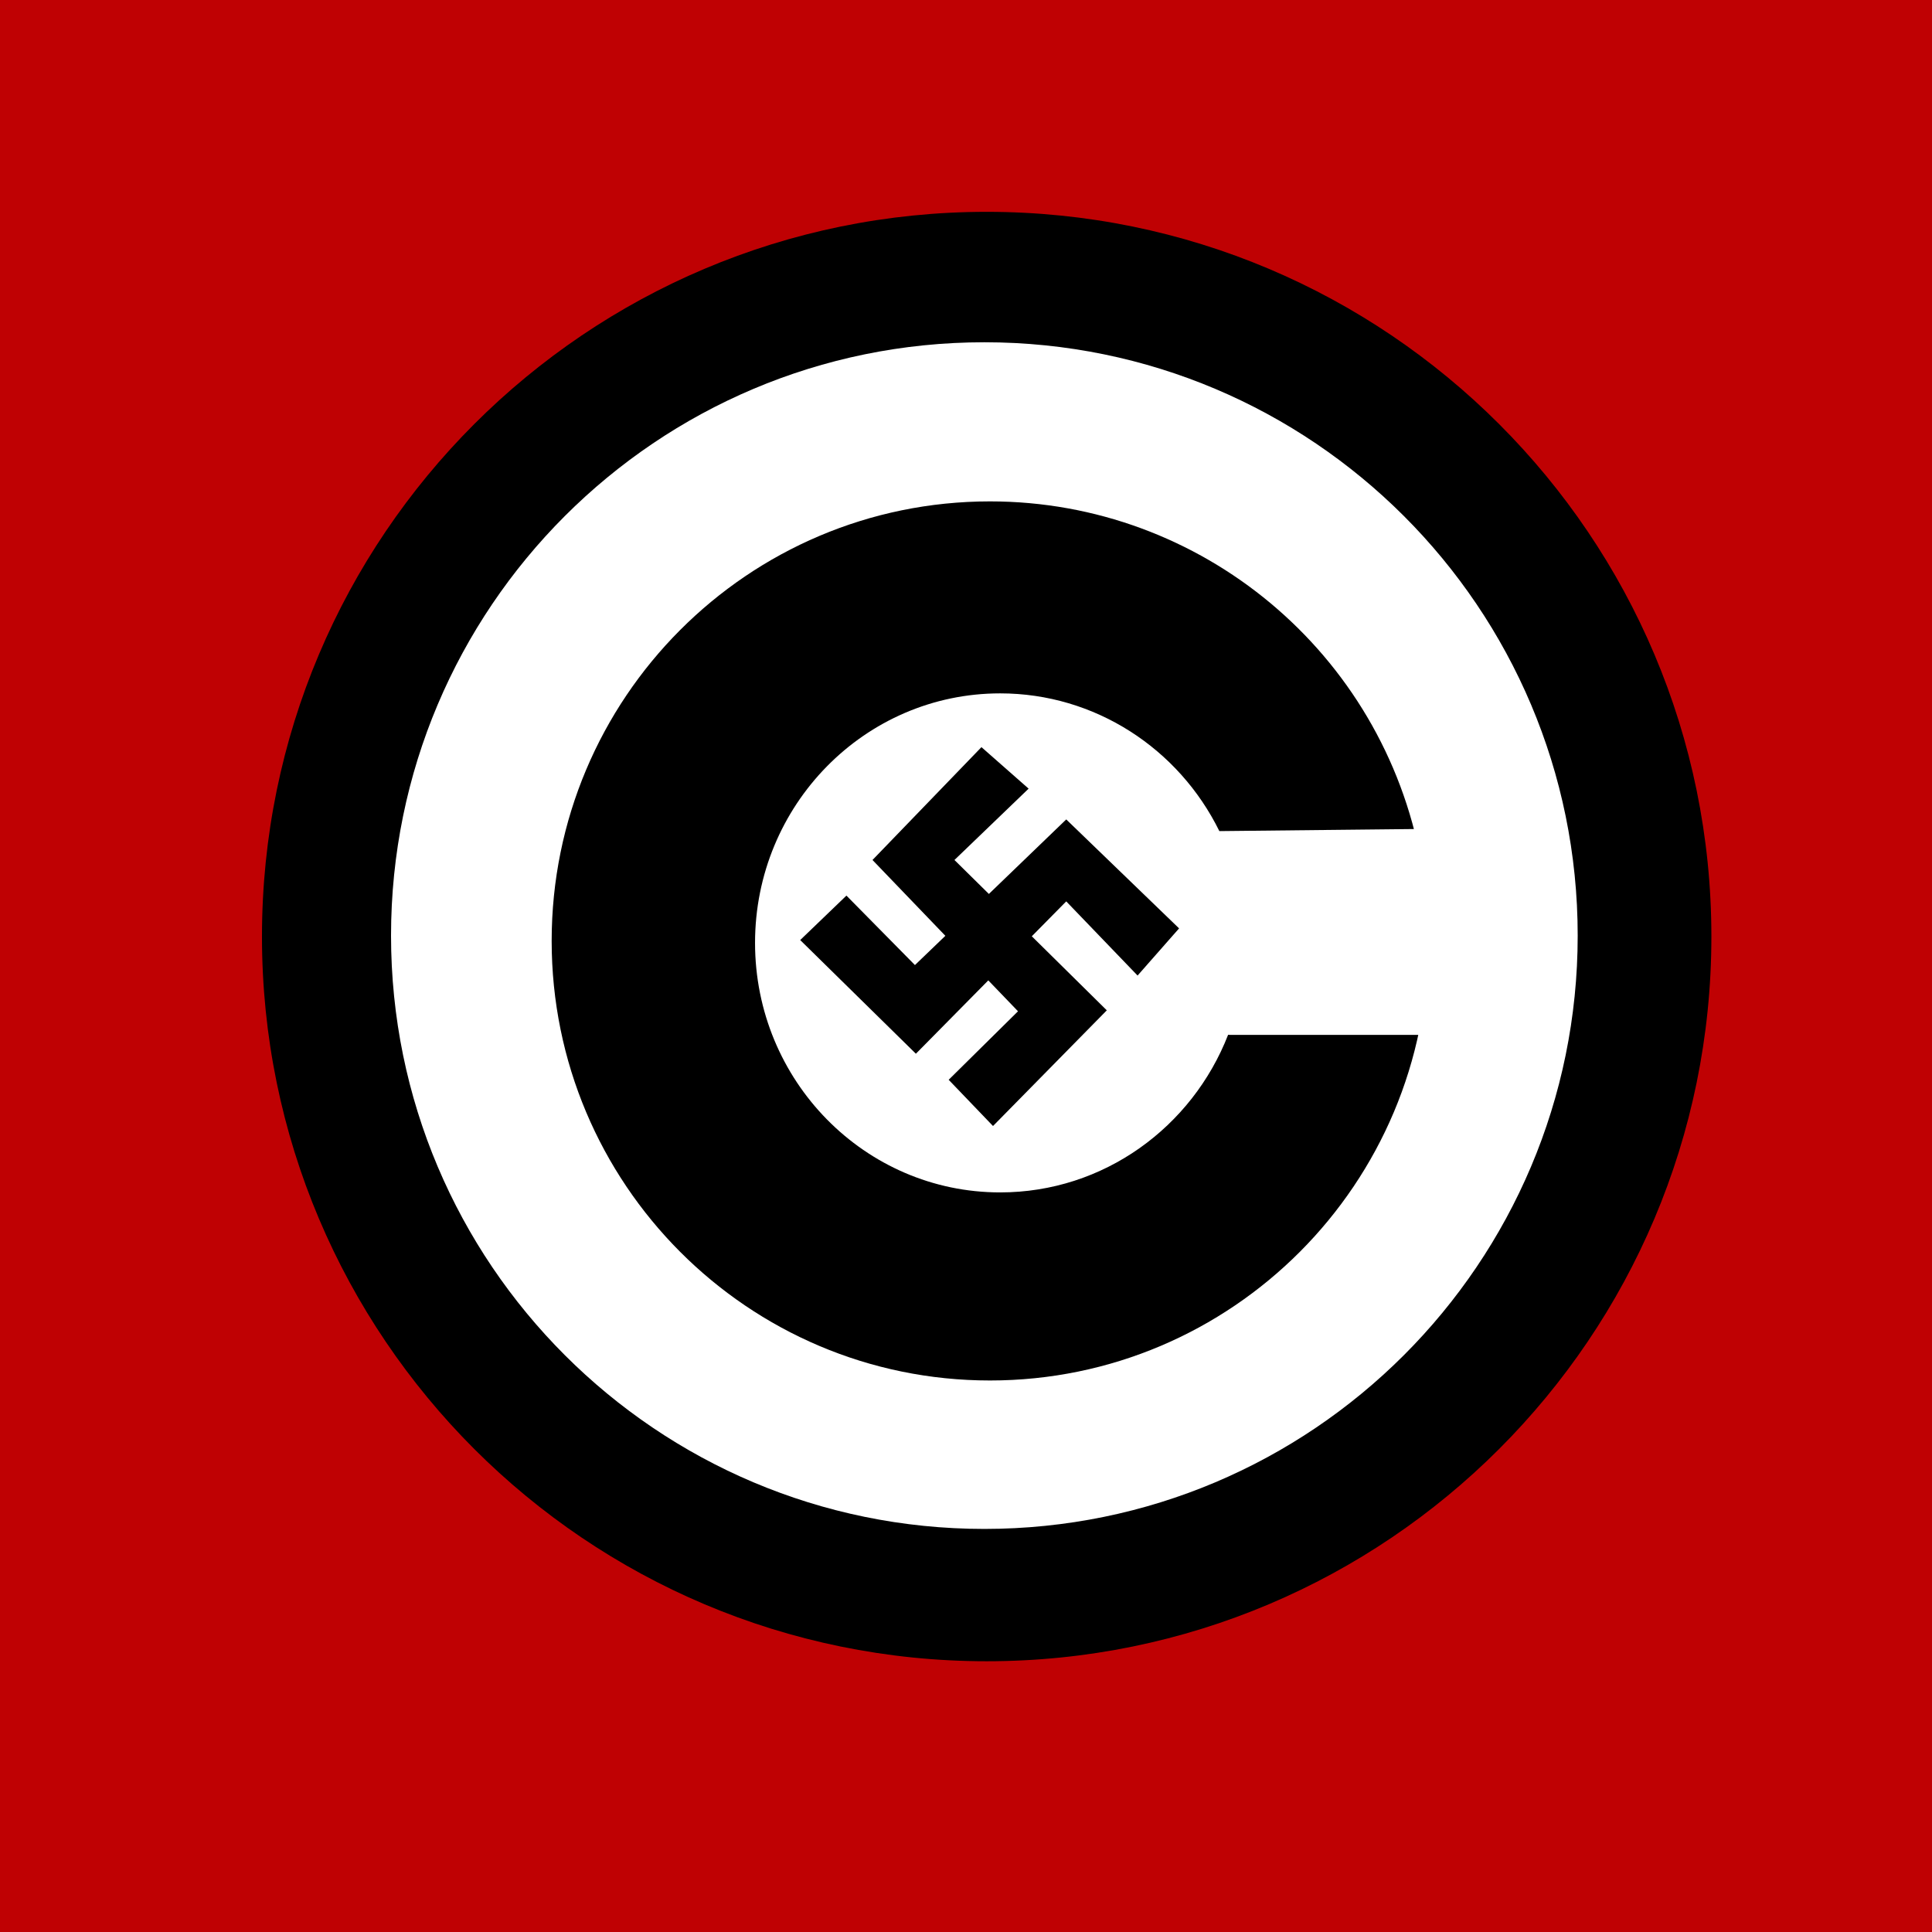
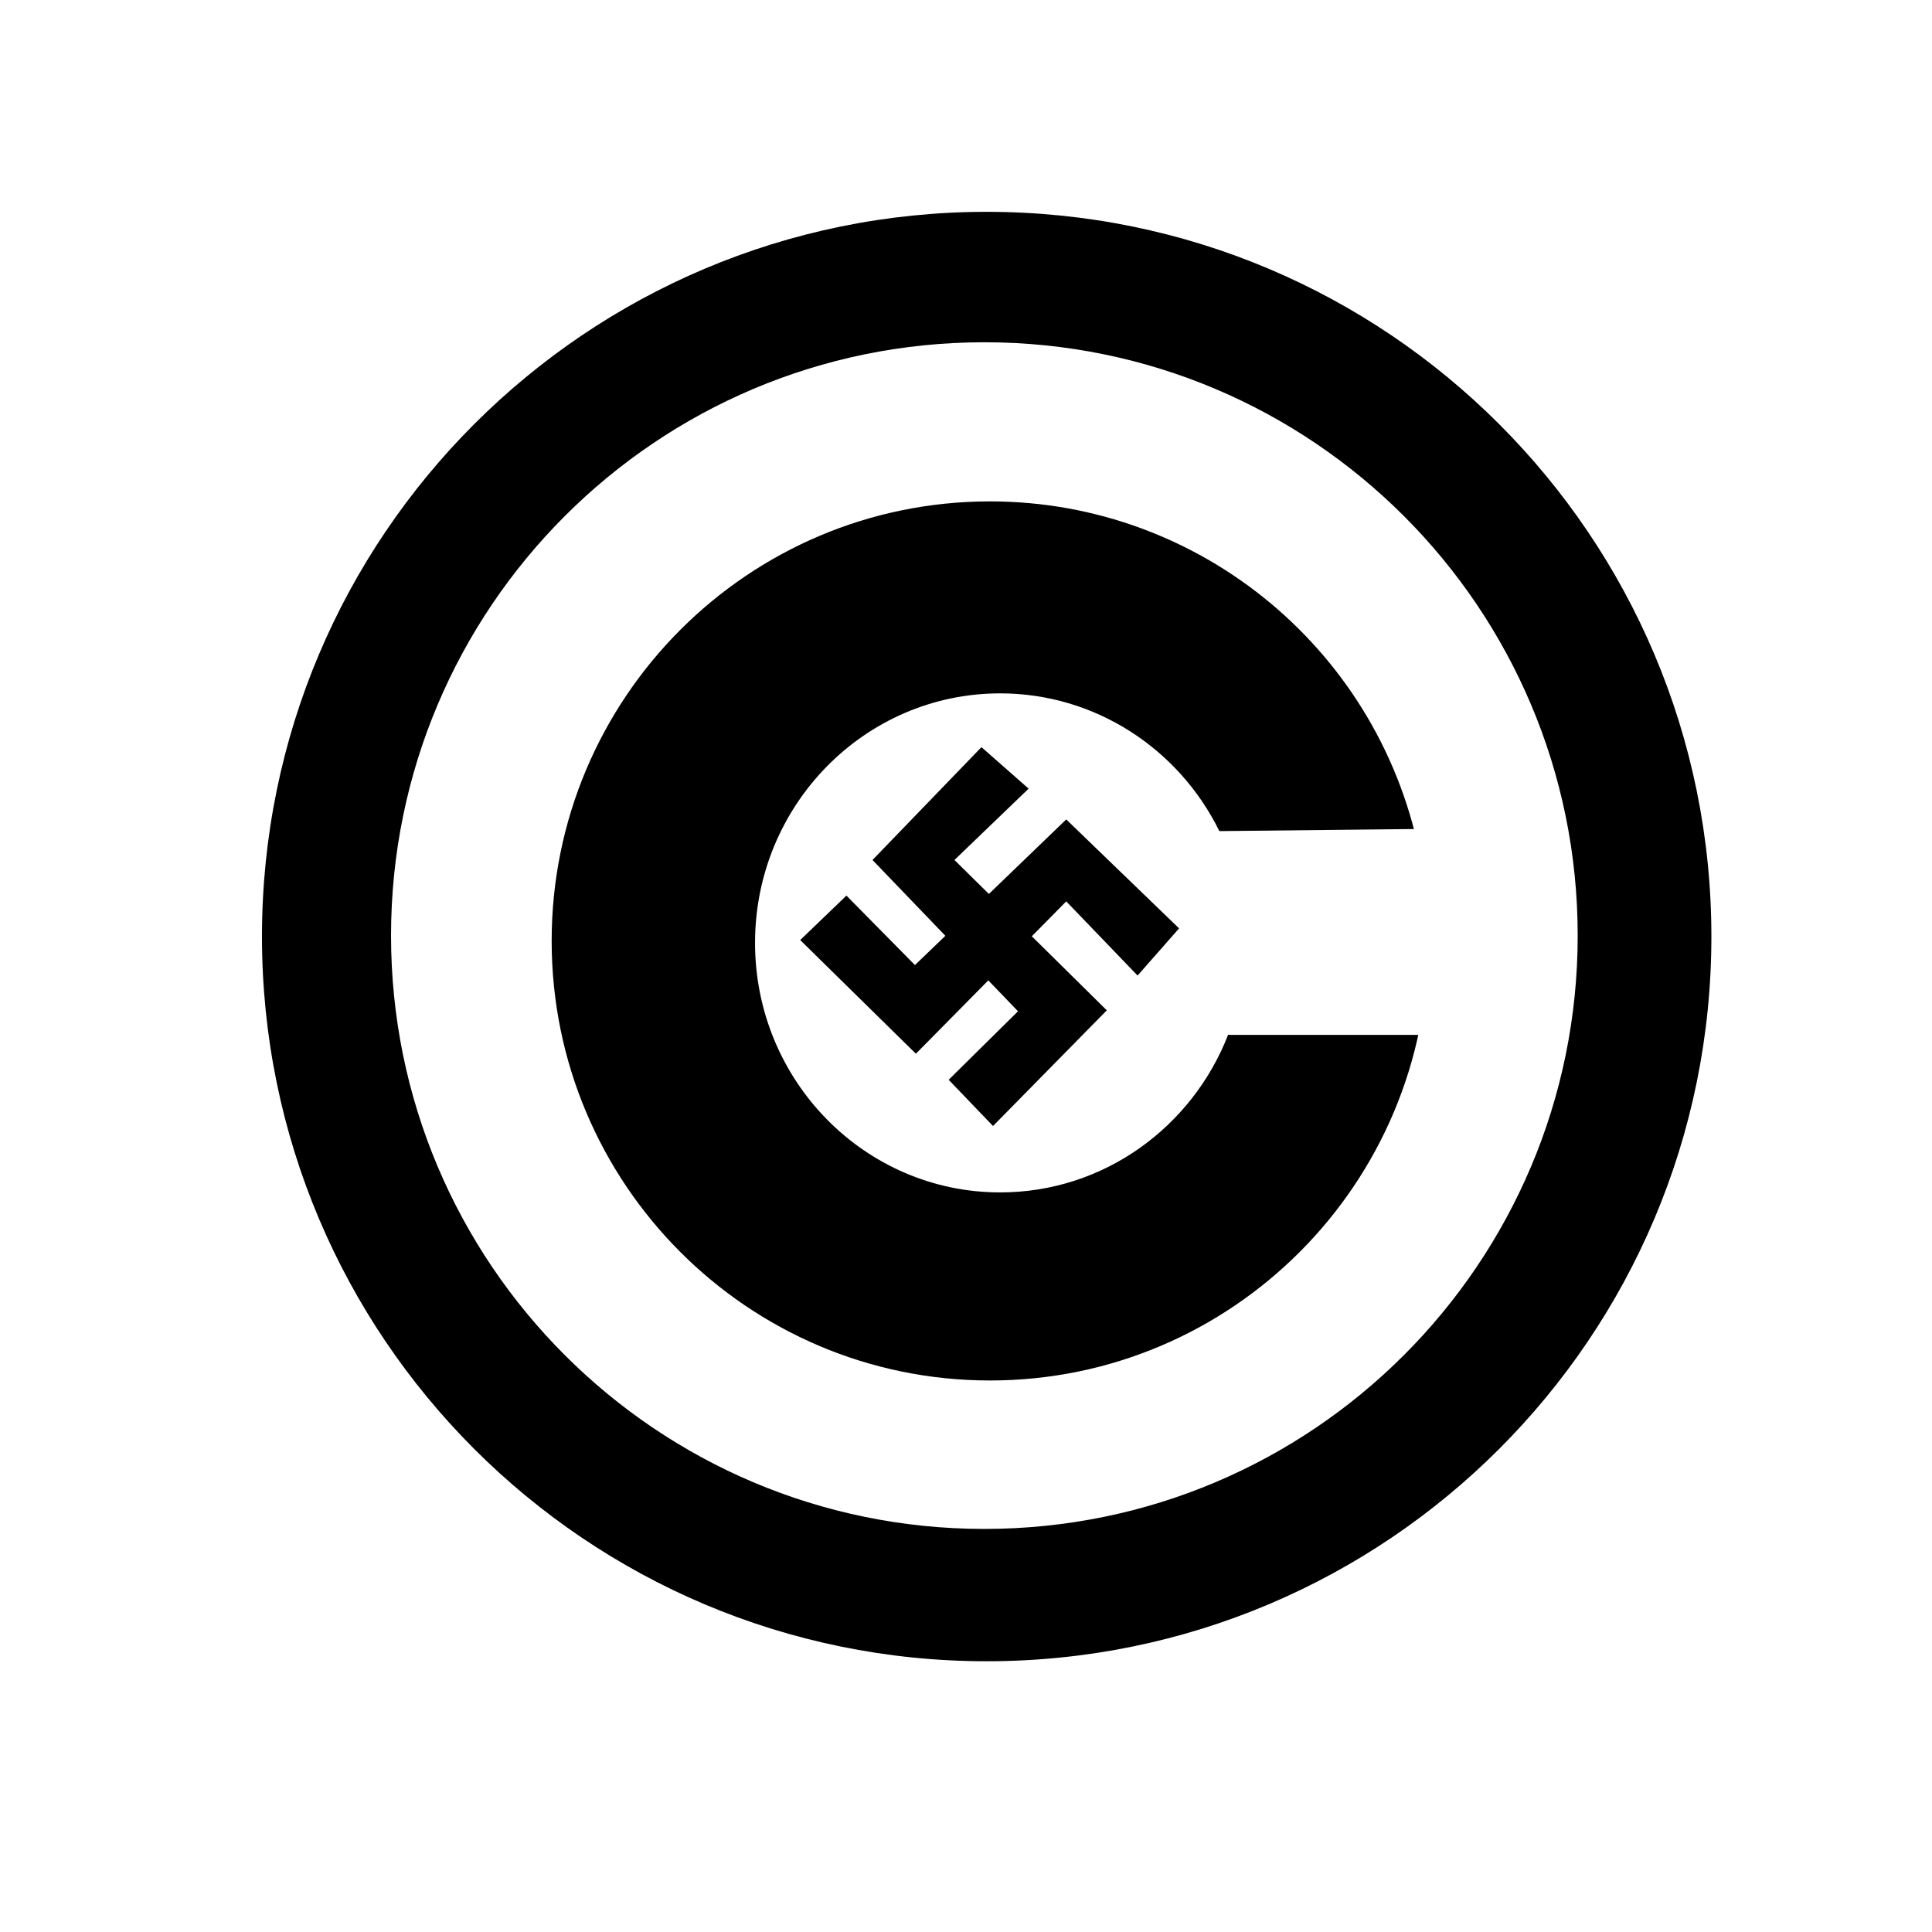
<svg xmlns="http://www.w3.org/2000/svg" xmlns:ns1="http://www.inkscape.org/namespaces/inkscape" xmlns:ns2="http://sodipodi.sourceforge.net/DTD/sodipodi-0.dtd" width="512" height="512" id="svg2985" version="1.1" ns1:version="0.48.5 r10040" ns2:docname="Copyreich.svg">
  <defs id="defs2987" />
  <ns2:namedview id="base" pagecolor="#ffffff" bordercolor="#666666" borderopacity="1.0" ns1:pageopacity="1" ns1:pageshadow="2" ns1:zoom="0.69191503" ns1:cx="256" ns1:cy="256" ns1:document-units="px" ns1:current-layer="layer2" showgrid="false" ns1:window-width="1024" ns1:window-height="721" ns1:window-x="-4" ns1:window-y="-4" ns1:window-maximized="1" width="512px" />
  <g ns1:groupmode="layer" id="layer2" ns1:label="Fond">
-     <rect style="fill:#bf0103;fill-opacity:1;fill-rule:nonzero;stroke:none" id="rect3873" width="515.959" height="518.85" x="9.5326493e-007" y="-2.514" />
-   </g>
+     </g>
  <g ns1:label="Copyreich" ns1:groupmode="layer" id="layer1" transform="translate(0,-540.362)" style="display:inline">
    <path ns2:type="arc" style="fill:#000000;fill-opacity:1;fill-rule:nonzero;stroke:none" id="path3012" ns2:cx="311.69659" ns2:cy="314.76248" ns2:rx="160.44711" ns2:ry="160.44711" d="m 472.144,314.762 c 0,88.612 -71.835,160.447 -160.447,160.447 -88.612,0 -160.447,-71.835 -160.447,-160.447 0,-88.612 71.835,-160.447 160.447,-160.447 88.612,0 160.447,71.835 160.447,160.447 z" transform="matrix(1.197,0,0,1.197,-111.621,411.784)" />
    <path ns2:type="arc" style="fill:#ffffff;fill-opacity:1;fill-rule:nonzero;stroke:none" id="path3012-1" ns2:cx="311.69659" ns2:cy="314.76248" ns2:rx="160.44711" ns2:ry="160.44711" d="m 472.144,314.762 c 0,88.612 -71.835,160.447 -160.447,160.447 -88.612,0 -160.447,-71.835 -160.447,-160.447 0,-88.612 71.835,-160.447 160.447,-160.447 88.612,0 160.447,71.835 160.447,160.447 z" transform="matrix(0.98,0,0,0.98,-44.595,479.838)" />
    <path ns2:type="arc" style="fill:#000000;fill-opacity:1;fill-rule:nonzero;stroke:none" id="path3012-1-7" ns2:cx="311.69659" ns2:cy="314.76248" ns2:rx="160.44711" ns2:ry="160.44711" d="m 472.144,314.762 c 0,88.612 -71.835,160.447 -160.447,160.447 -88.612,0 -160.447,-71.835 -160.447,-160.447 0,-88.612 71.835,-160.447 160.447,-160.447 77.398,0 143.763,55.253 157.79,131.369" transform="matrix(0.724,0,0,0.726,36.692,561.202)" ns2:start="0" ns2:end="6.1009467" ns2:open="true" />
    <path style="fill:#ffffff;fill-opacity:1;fill-rule:nonzero;stroke:none" d="m 265.059,724.112 c -35.882,0 -64.965,29.601 -64.965,66.125 0,36.524 29.083,66.125 64.965,66.125 27.431,0 50.878,-17.312 60.408,-41.781 l 0.44,0.031 51.953,0 c 0,0 1.384,-10.908 1.1,-26.719 -0.317,-17.665 -2.923,-27.844 -2.923,-27.844 l -52.896,0.563 c -10.786,-21.907 -33,-36.5 -58.082,-36.5 z" id="path3012-1-7-4" ns1:connector-curvature="0" />
    <path style="fill:#000000;stroke:none" d="m 260.094,198 -28.875,29.906 19.312,20.094 -8.062,7.75 -18.156,-18.406 -12.25,11.781 30.656,30.125 19.188,-19.438 7.875,8.188 -18.375,18.156 11.75,12.25 30.156,-30.656 -19.875,-19.625 9.125,-9.25 18.906,19.656 11,-12.5 -29.906,-28.875 -20.5,19.75 -9.125,-9 L 272.594,209 l -12.5,-11 z" transform="translate(0,540.362)" id="path3841" ns1:connector-curvature="0" />
  </g>
</svg>